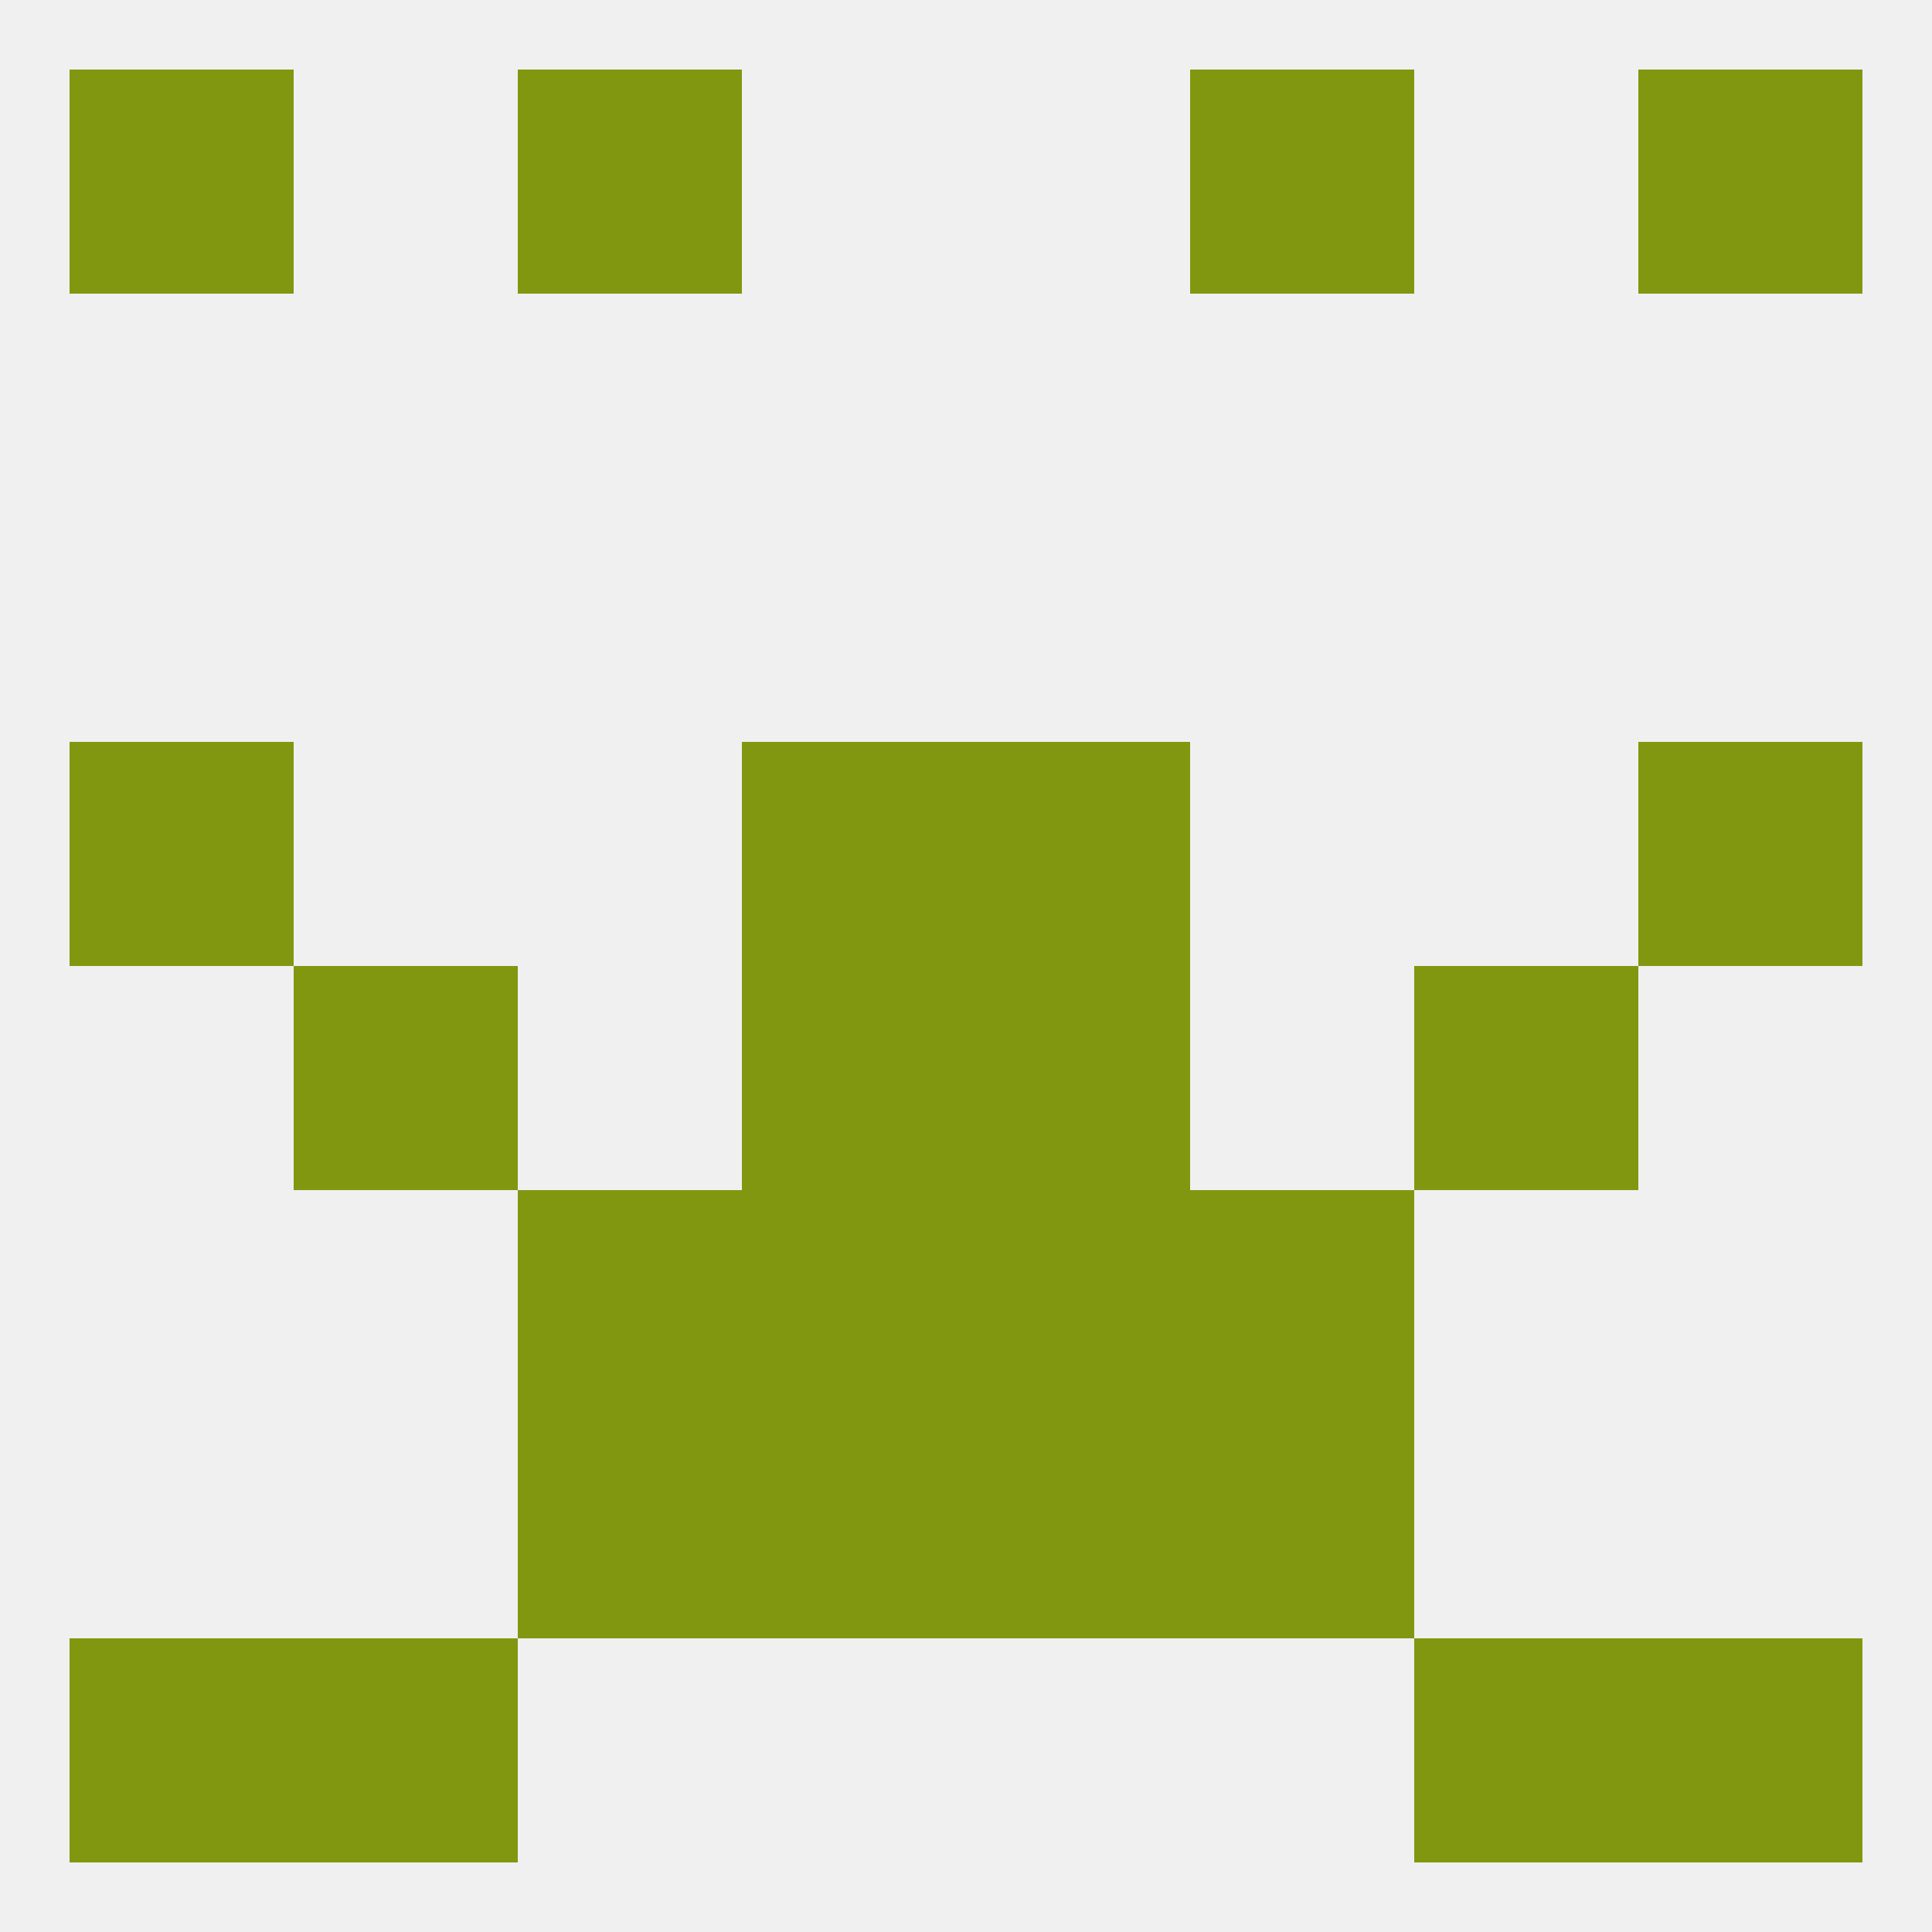
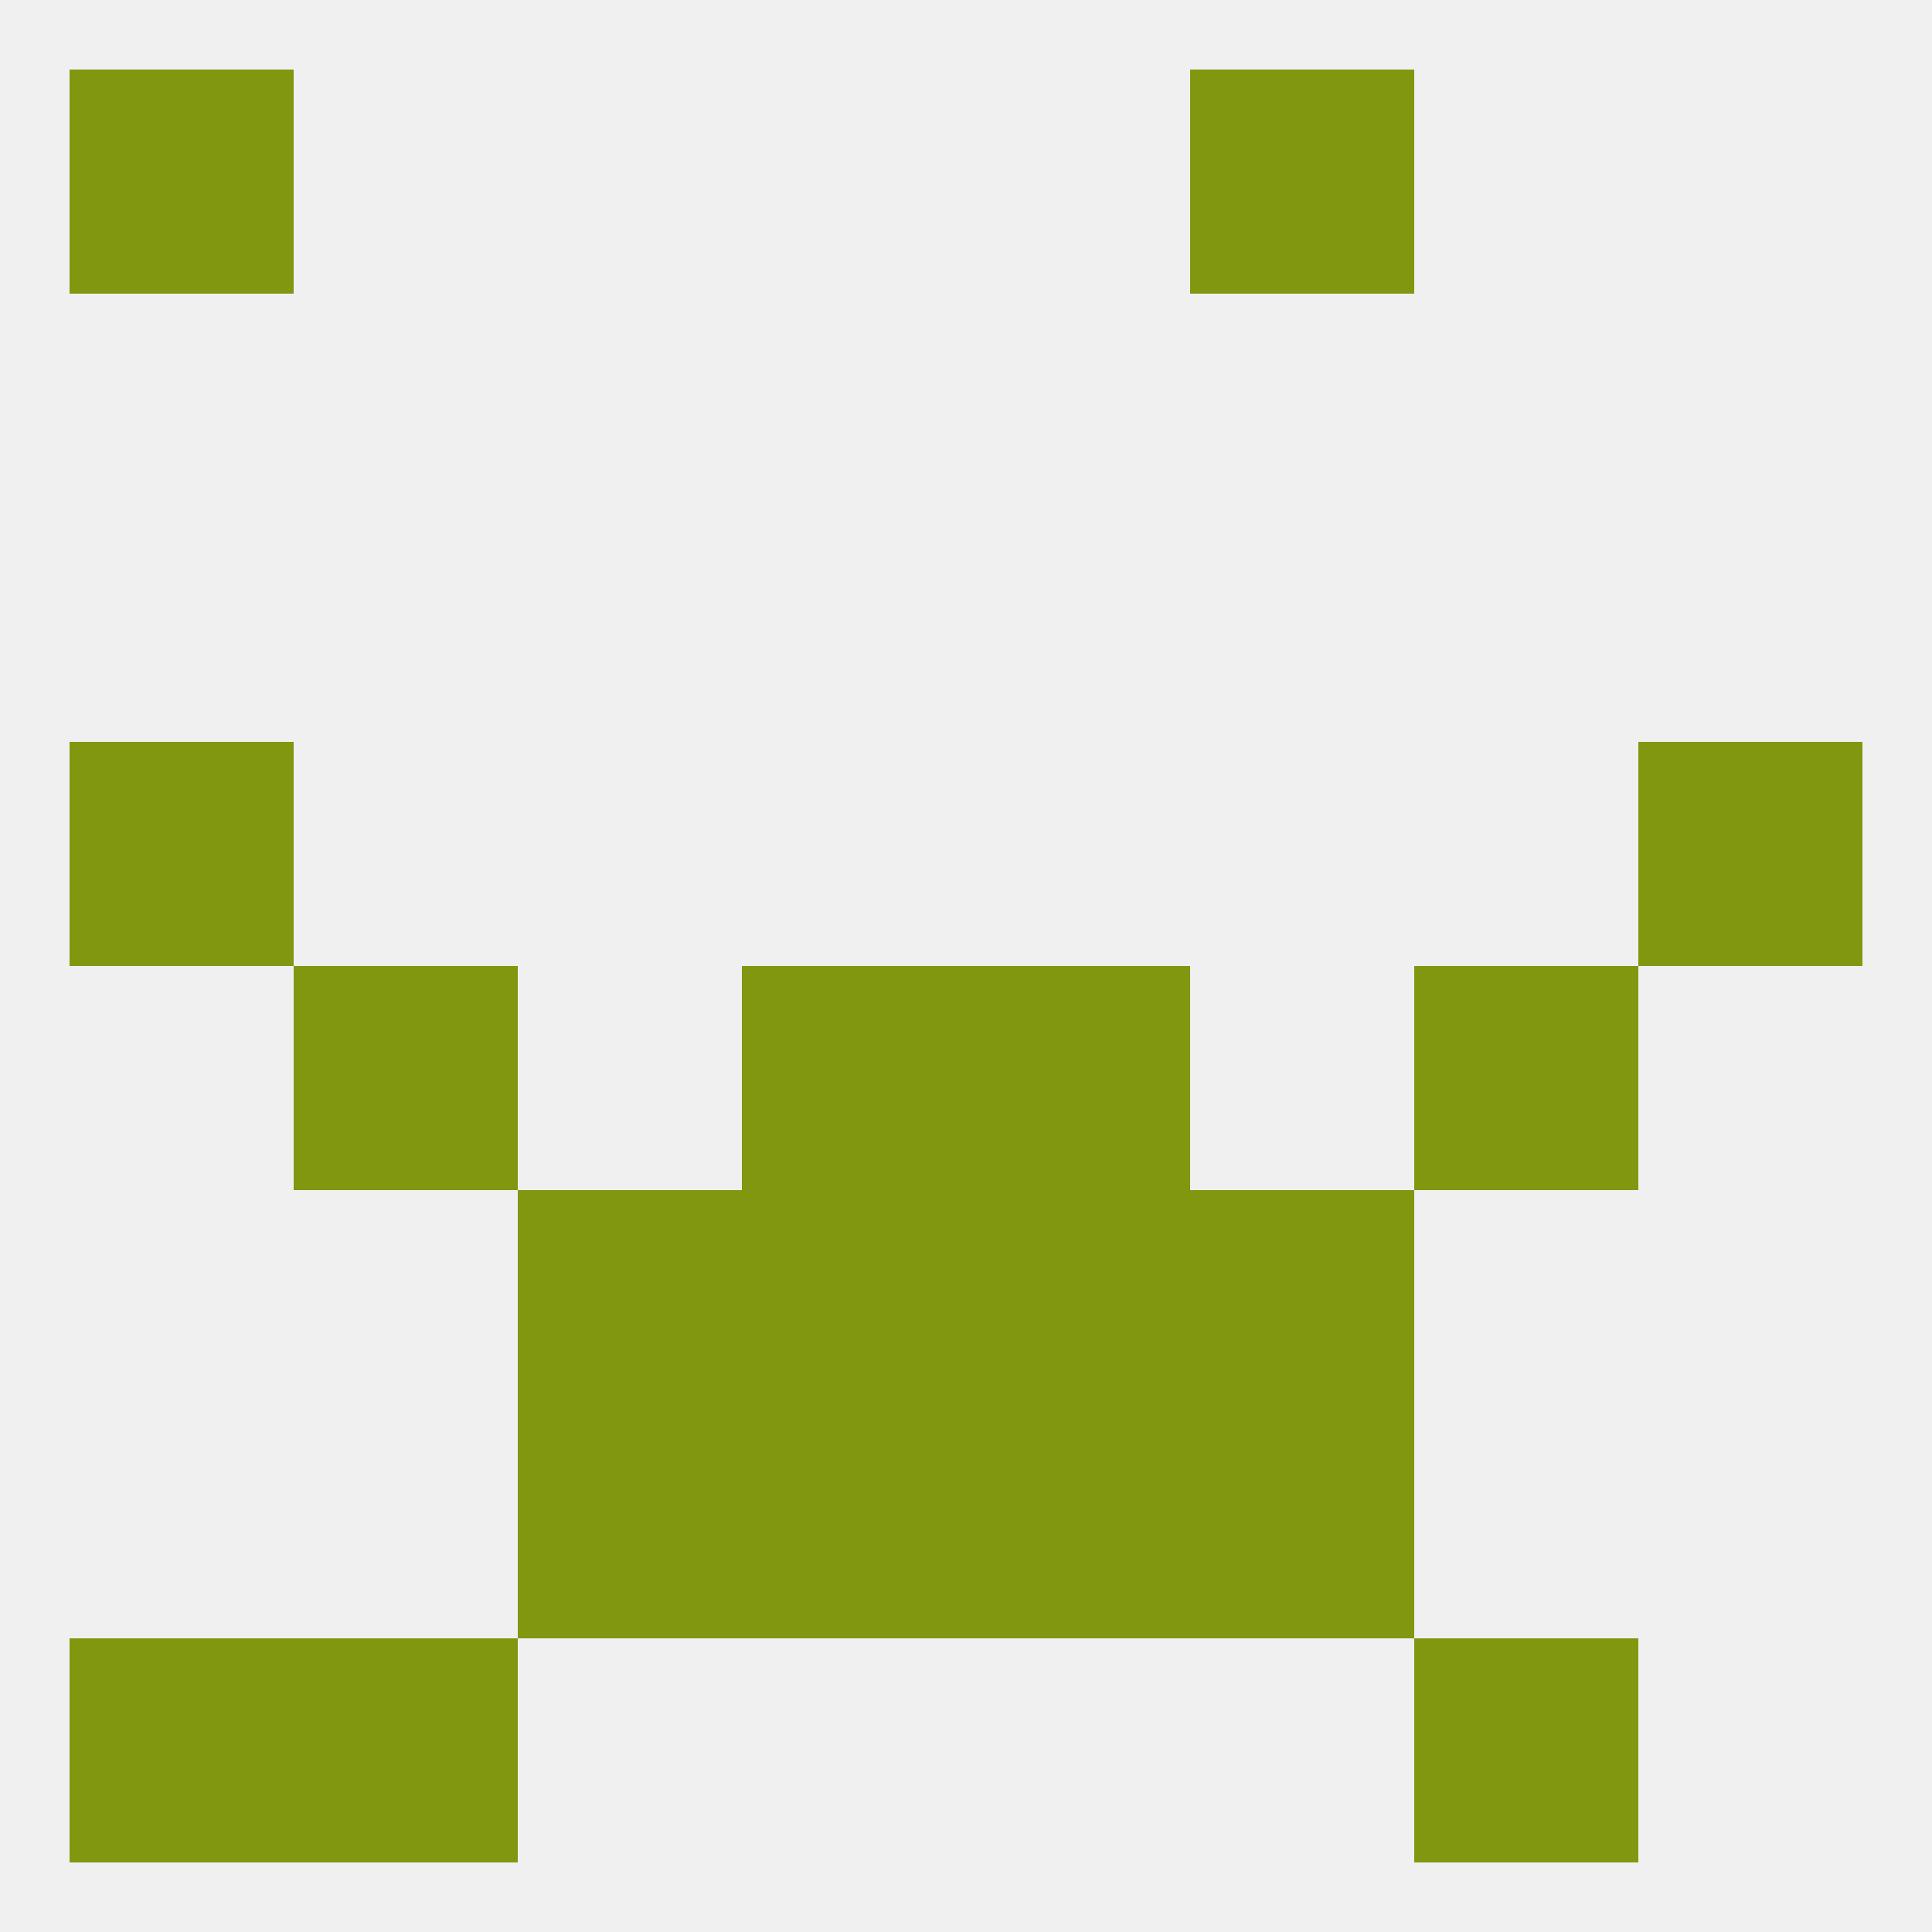
<svg xmlns="http://www.w3.org/2000/svg" version="1.1" baseprofile="full" width="250" height="250" viewBox="0 0 250 250">
  <rect width="100%" height="100%" fill="rgba(240,240,240,255)" />
  <rect x="96" y="183" width="29" height="29" fill="rgba(129,151,16,255)" />
  <rect x="125" y="183" width="29" height="29" fill="rgba(129,151,16,255)" />
  <rect x="67" y="183" width="29" height="29" fill="rgba(129,151,16,255)" />
  <rect x="154" y="183" width="29" height="29" fill="rgba(129,151,16,255)" />
  <rect x="38" y="212" width="29" height="29" fill="rgba(129,151,16,255)" />
  <rect x="183" y="212" width="29" height="29" fill="rgba(129,151,16,255)" />
  <rect x="9" y="212" width="29" height="29" fill="rgba(129,151,16,255)" />
-   <rect x="212" y="212" width="29" height="29" fill="rgba(129,151,16,255)" />
  <rect x="9" y="9" width="29" height="29" fill="rgba(129,151,16,255)" />
-   <rect x="212" y="9" width="29" height="29" fill="rgba(129,151,16,255)" />
-   <rect x="67" y="9" width="29" height="29" fill="rgba(129,151,16,255)" />
  <rect x="154" y="9" width="29" height="29" fill="rgba(129,151,16,255)" />
  <rect x="125" y="125" width="29" height="29" fill="rgba(129,151,16,255)" />
  <rect x="38" y="125" width="29" height="29" fill="rgba(129,151,16,255)" />
  <rect x="183" y="125" width="29" height="29" fill="rgba(129,151,16,255)" />
  <rect x="96" y="125" width="29" height="29" fill="rgba(129,151,16,255)" />
  <rect x="9" y="96" width="29" height="29" fill="rgba(129,151,16,255)" />
  <rect x="212" y="96" width="29" height="29" fill="rgba(129,151,16,255)" />
-   <rect x="96" y="96" width="29" height="29" fill="rgba(129,151,16,255)" />
-   <rect x="125" y="96" width="29" height="29" fill="rgba(129,151,16,255)" />
  <rect x="67" y="154" width="29" height="29" fill="rgba(129,151,16,255)" />
  <rect x="154" y="154" width="29" height="29" fill="rgba(129,151,16,255)" />
  <rect x="96" y="154" width="29" height="29" fill="rgba(129,151,16,255)" />
  <rect x="125" y="154" width="29" height="29" fill="rgba(129,151,16,255)" />
</svg>